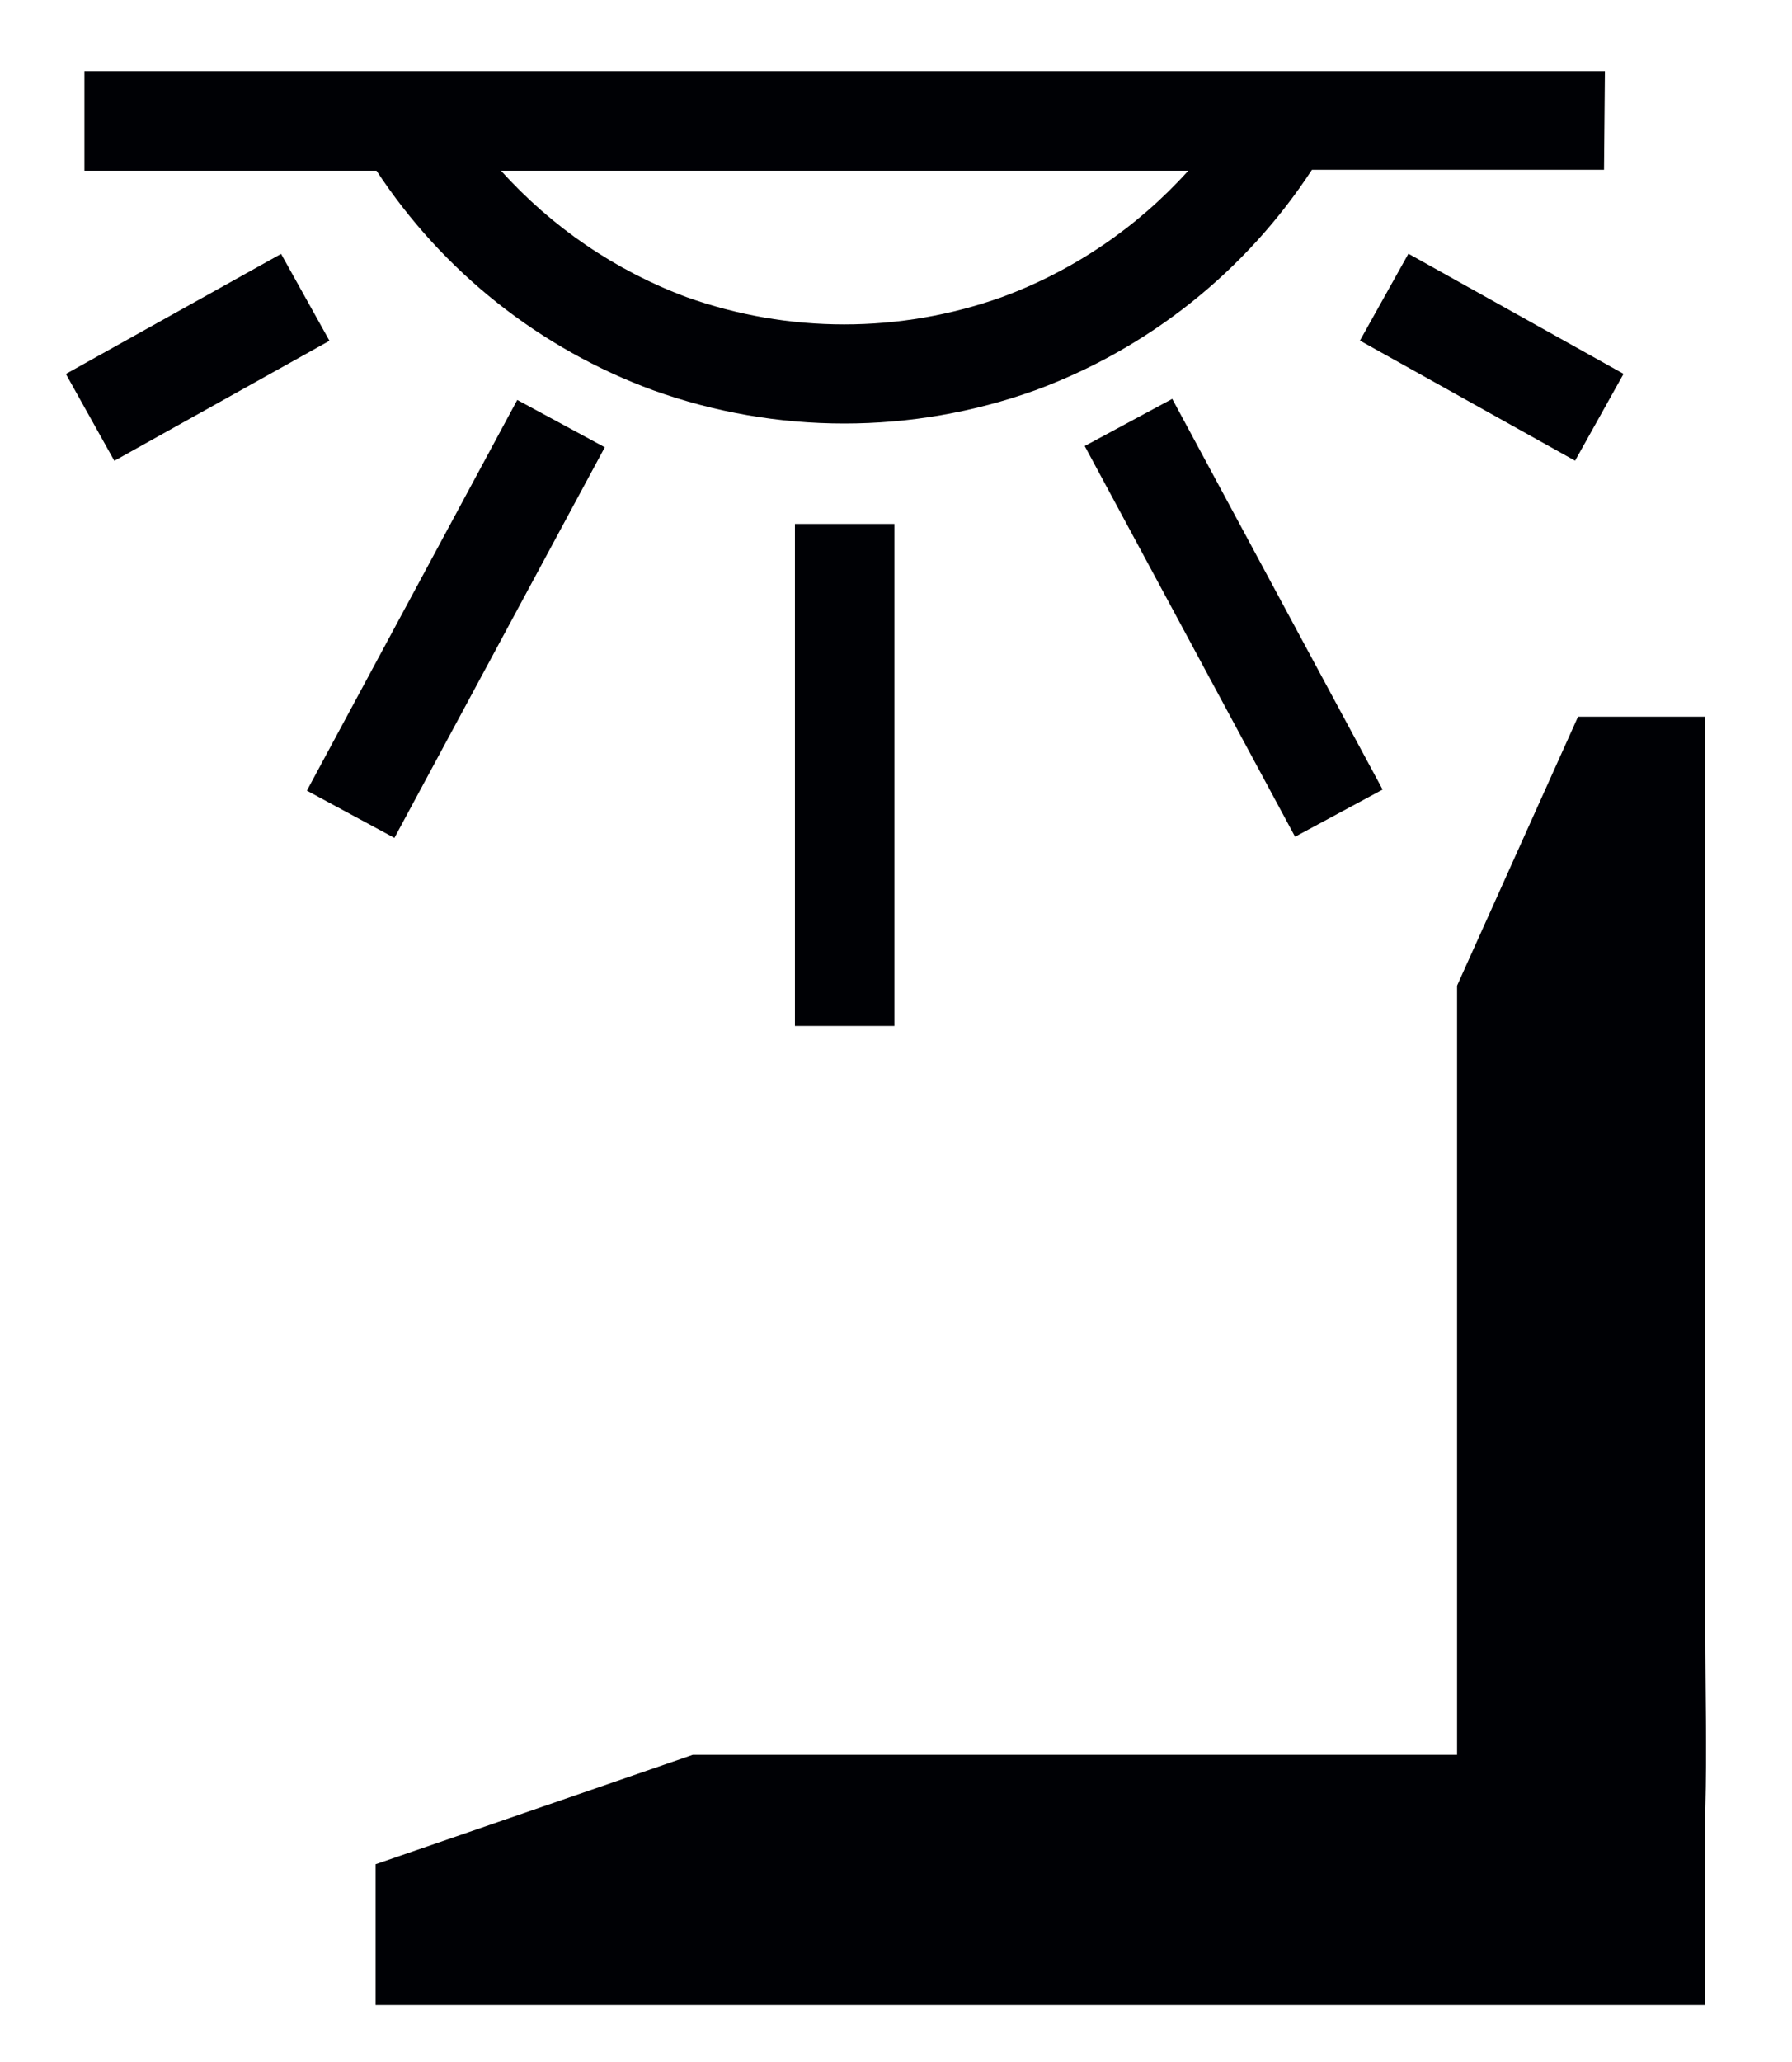
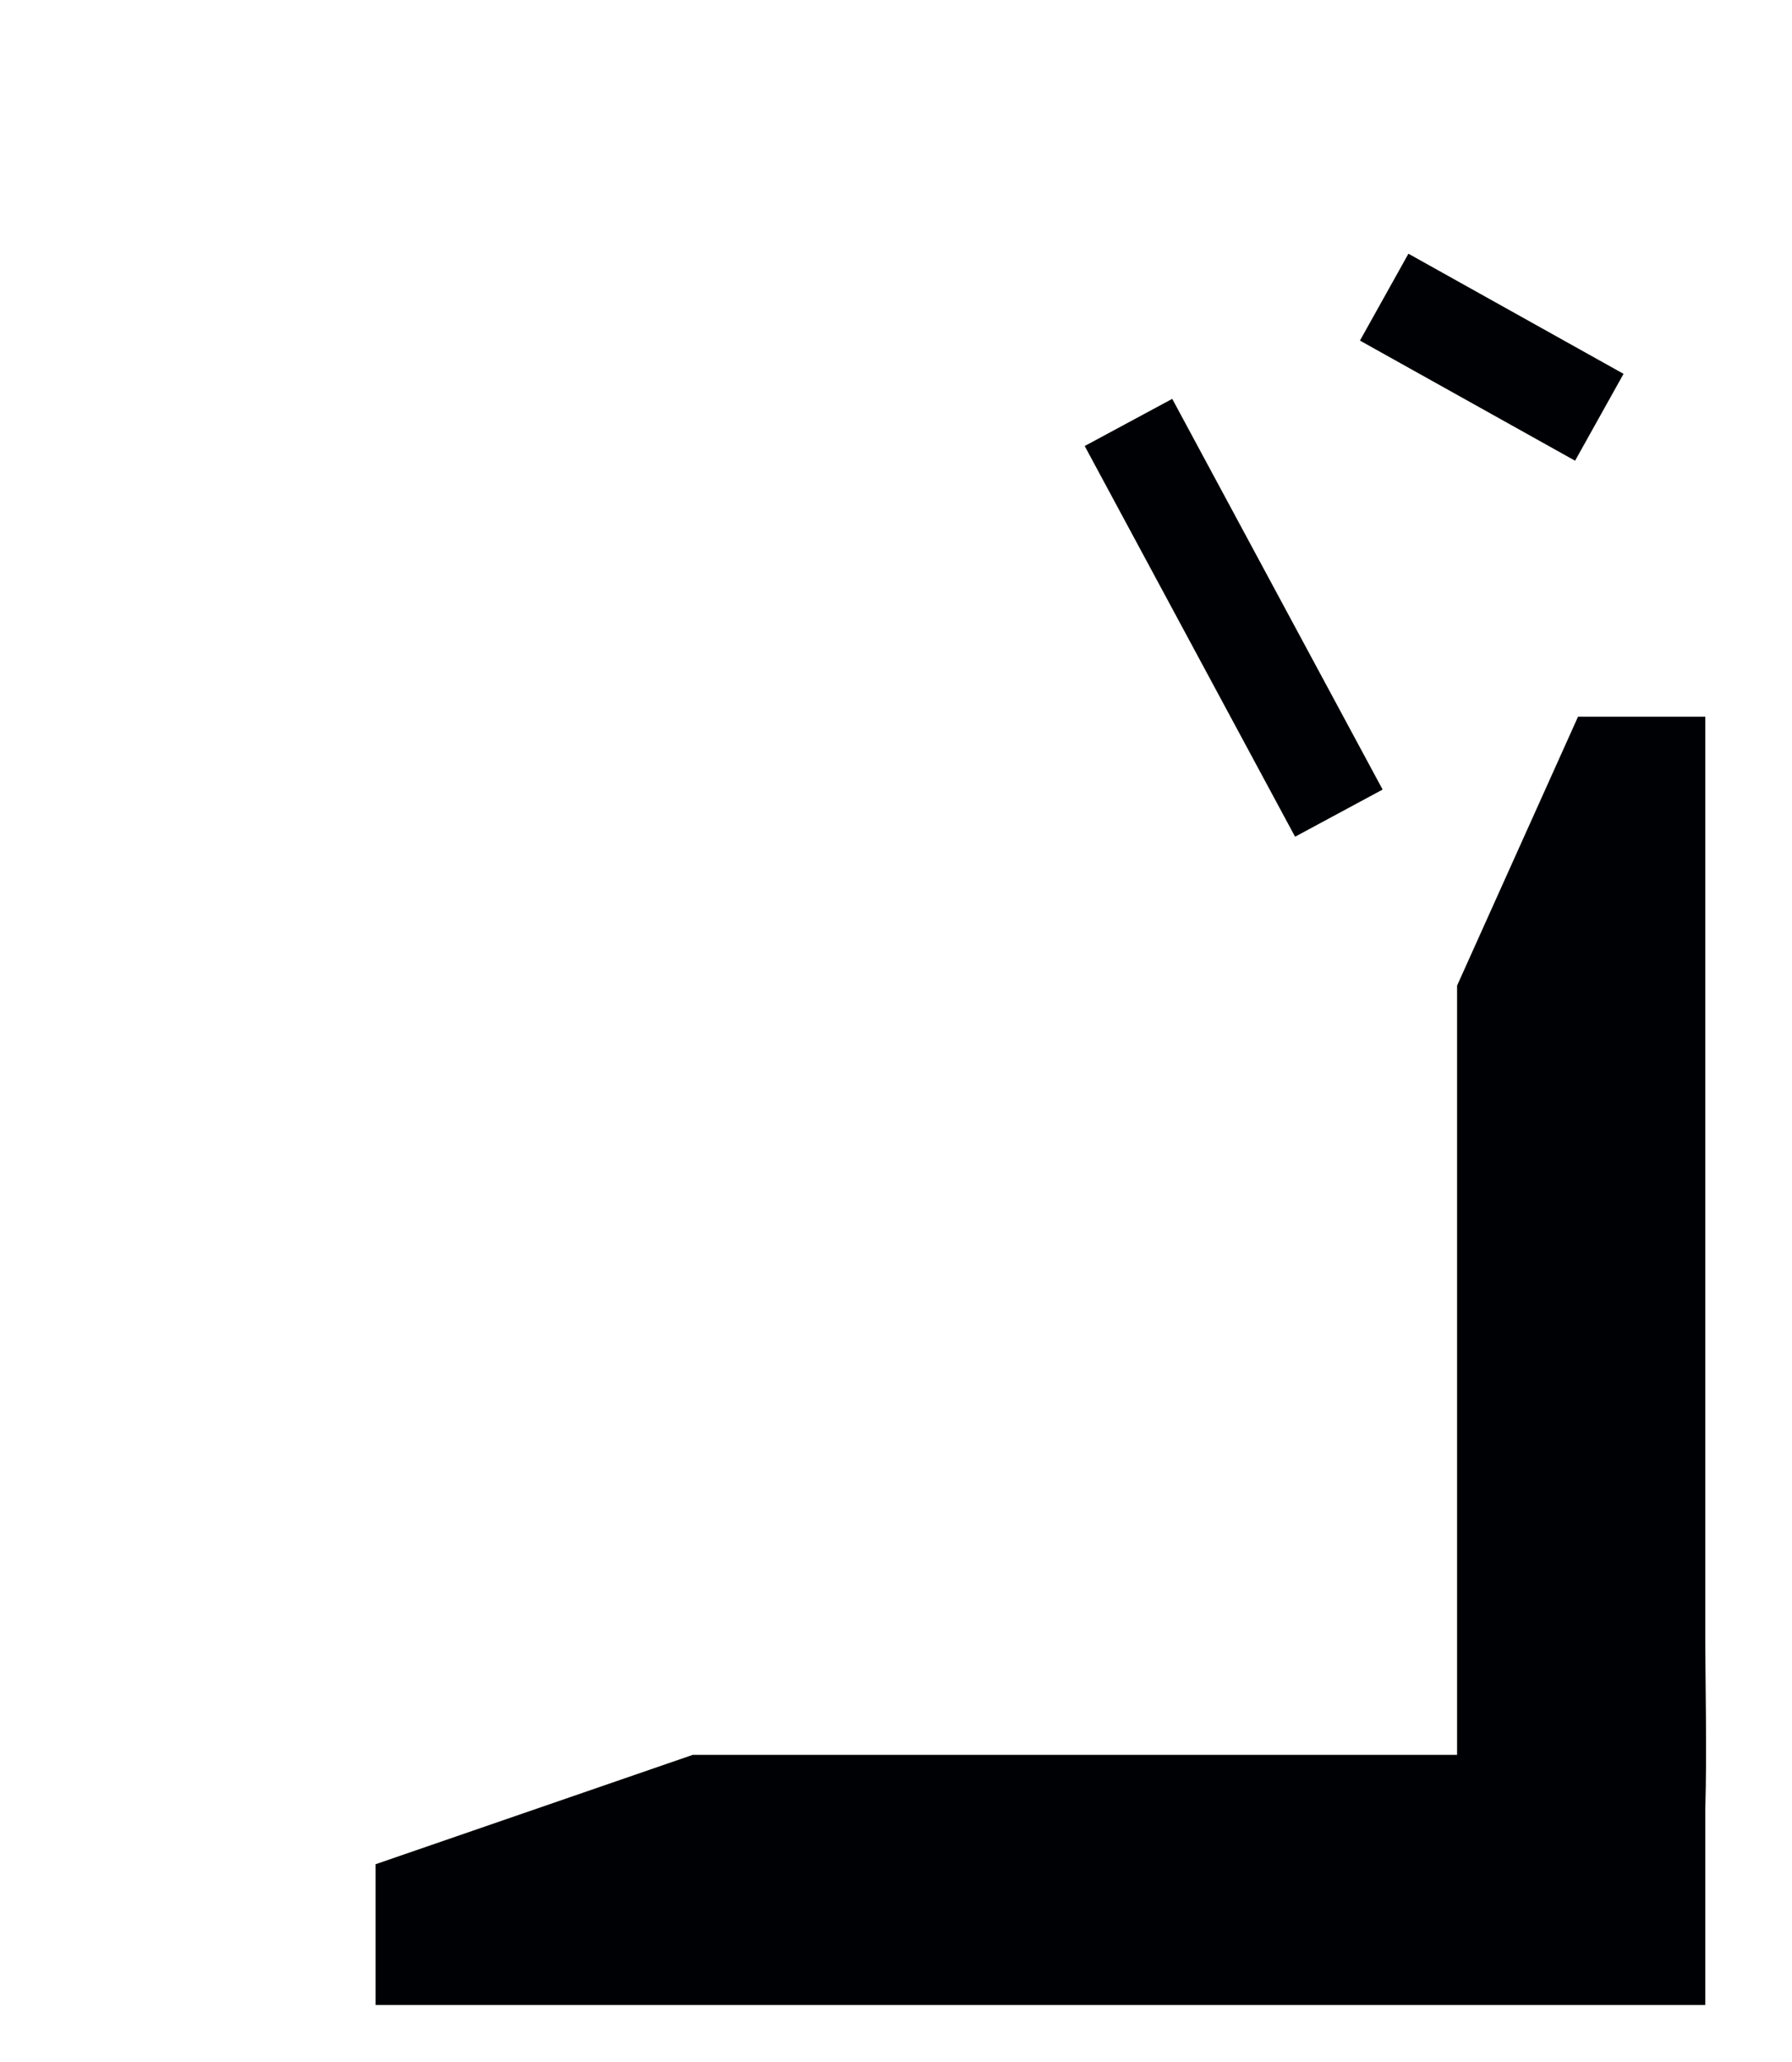
<svg xmlns="http://www.w3.org/2000/svg" fill="none" viewBox="0 0 20 23" height="23" width="20">
  <g clip-path="url(#clip0_1_705)">
    <path fill="#000105" d="M12.106 4.975L13.083 4.449L15.431 8.807L14.454 9.333L12.106 4.975Z" clip-rule="evenodd" fill-rule="evenodd" />
-     <path fill="#000105" d="M3.425 8.819L5.773 4.461L6.75 4.989L4.402 9.346L3.425 8.819Z" clip-rule="evenodd" fill-rule="evenodd" />
-     <path fill="#000105" d="M8.872 11.444H9.982V5.844H8.872V11.444Z" clip-rule="evenodd" fill-rule="evenodd" />
-     <path fill="#000105" d="M0.735 4.171L3.137 2.832L3.677 3.801L1.276 5.14L0.735 4.171Z" clip-rule="evenodd" fill-rule="evenodd" />
    <path fill="#000105" d="M15.178 3.799L15.719 2.83L18.12 4.17L17.579 5.139L15.178 3.799Z" clip-rule="evenodd" fill-rule="evenodd" />
-     <path fill="#000105" d="M17.912 0.794H0.942V1.904H4.202C4.942 3.031 6.026 3.89 7.292 4.354C7.975 4.599 8.696 4.724 9.422 4.724C10.148 4.724 10.869 4.599 11.552 4.354C12.82 3.888 13.903 3.025 14.642 1.894H17.902L17.912 0.794ZM11.182 3.314C10.044 3.72 8.8 3.72 7.662 3.314C6.868 3.018 6.158 2.534 5.592 1.904H13.262C12.693 2.536 11.979 3.02 11.182 3.314Z" clip-rule="evenodd" fill-rule="evenodd" />
    <path fill="#000105" d="M19.032 20.184V22.364H4.192V20.794L7.732 19.574H16.262V10.994L17.612 7.994H19.032V18.184C19.032 18.844 19.052 19.514 19.032 20.184Z" clip-rule="evenodd" fill-rule="evenodd" />
  </g>
  <defs>
    <clipPath id="clip0_1_705">
      <rect transform="translate(0.5)" fill="white" height="23" width="19" />
    </clipPath>
  </defs>
</svg>